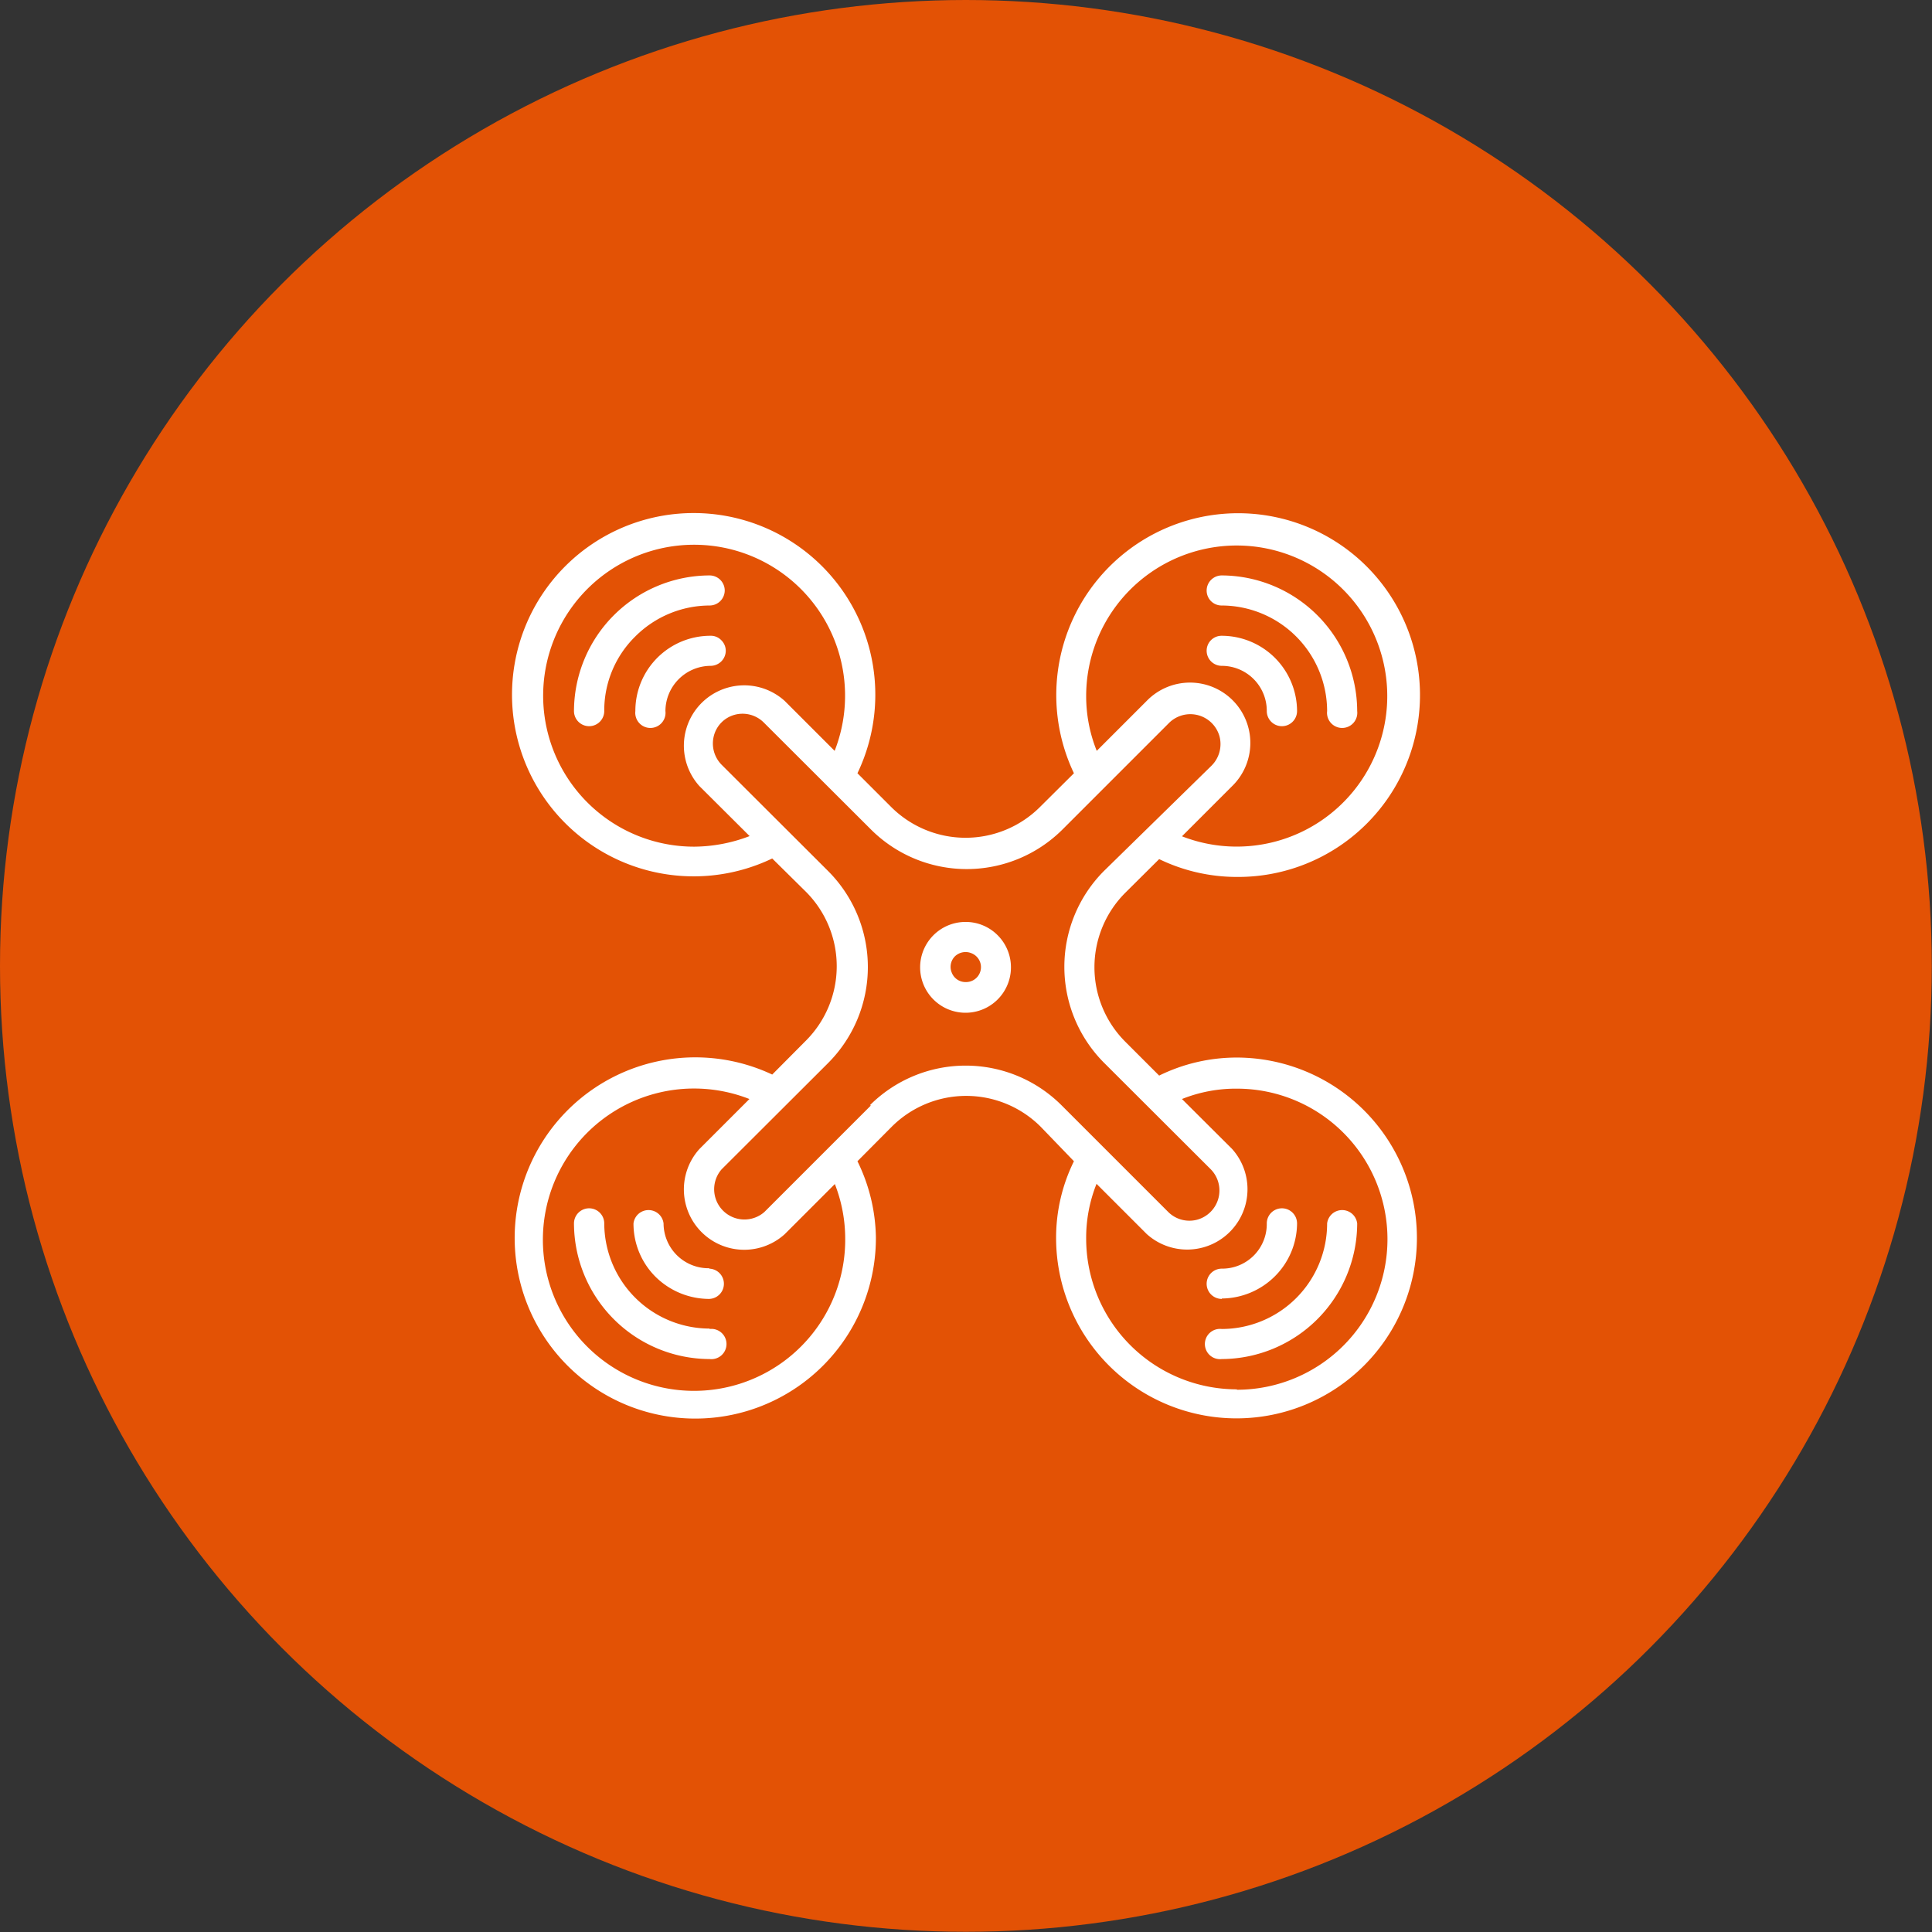
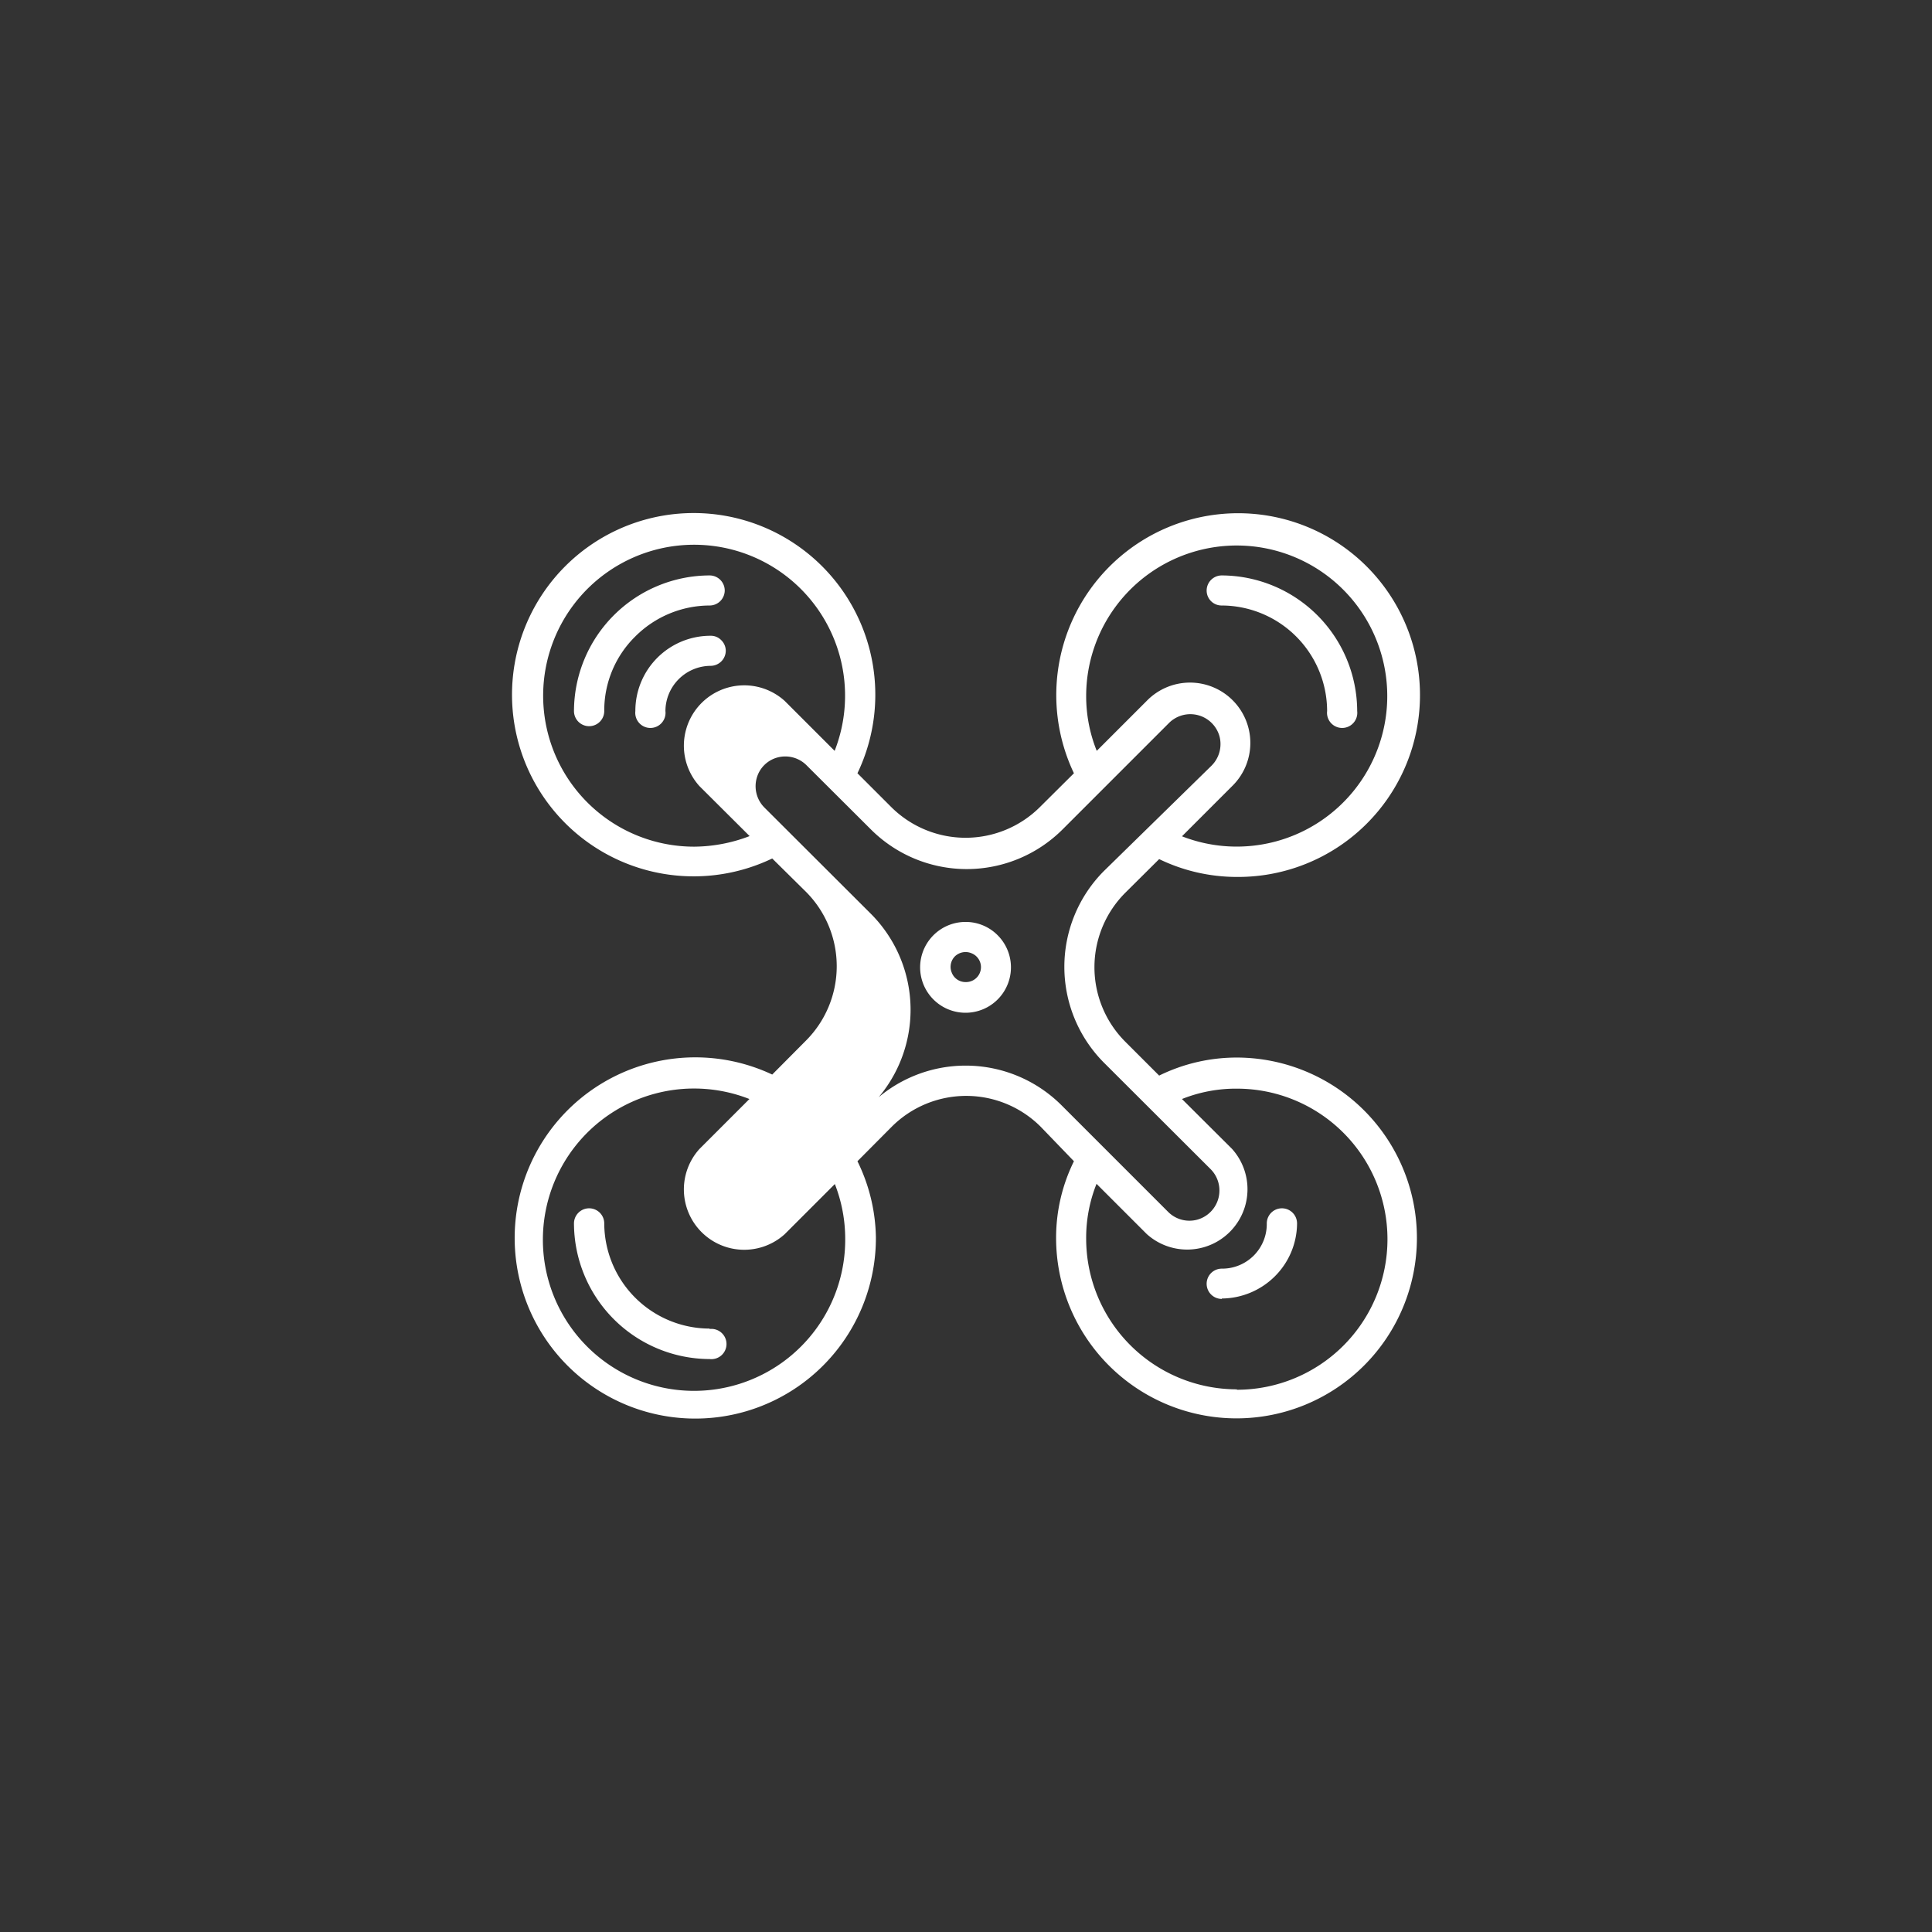
<svg xmlns="http://www.w3.org/2000/svg" viewBox="0 0 93.17 93.17">
  <rect x="0" y="0" width="93.17" height="93.17" fill="#333333" stroke="none" />
  <defs>
    <style>.cls-2{fill:#fff}</style>
  </defs>
  <g id="Layer_2" data-name="Layer 2">
    <g id="Layer_2-2" data-name="Layer 2">
-       <circle cx="46.58" cy="46.58" r="46.58" fill="#e35205" />
-       <path class="cls-2" d="M59.64 51a8.48 8.48 0 0 0-3.74.87l-1.63-1.63a5.08 5.08 0 0 1 0-7.19l1.63-1.62a8.61 8.61 0 0 0 3.74.86 8.77 8.77 0 1 0-7.85-5l-1.63 1.62a5.08 5.08 0 0 1-7.19 0l-1.62-1.62a8.76 8.76 0 1 0-4.11 4.11l1.62 1.6a5.08 5.08 0 0 1 0 7.19l-1.62 1.63a8.71 8.71 0 1 0 5 7.85 8.61 8.61 0 0 0-.89-3.67L43 54.34a5.08 5.08 0 0 1 7.19 0l1.6 1.66a8.34 8.34 0 0 0-.86 3.74A8.7 8.7 0 1 0 59.64 51zm-7.26-17.44A7.26 7.26 0 1 1 57 40.33l2.42-2.42a2.91 2.91 0 1 0-4.12-4.11l-2.41 2.41a7.06 7.06 0 0 1-.51-2.65zm-18.89 7.27a7.28 7.28 0 1 1 6.76-4.62l-2.41-2.41a2.91 2.91 0 0 0-4.11 4.11l2.42 2.41a7.57 7.57 0 0 1-2.66.51zm7.27 18.88A7.29 7.29 0 1 1 36.14 53l-2.41 2.41a2.91 2.91 0 0 0 4.11 4.11l2.42-2.42a7.25 7.25 0 0 1 .5 2.65zm1.24-6.4l-5.14 5.14a1.46 1.46 0 0 1-2.06-2.06l5.14-5.13a6.55 6.55 0 0 0 0-9.25l-5.14-5.13a1.46 1.46 0 0 1-.37-1.41 1.42 1.42 0 0 1 1-1 1.45 1.45 0 0 1 1.4.37L42 40a6.54 6.54 0 0 0 9.24 0l5.14-5.14a1.46 1.46 0 0 1 2.43.65 1.47 1.47 0 0 1-.38 1.41L53.24 42a6.55 6.55 0 0 0 0 9.25l5.14 5.13a1.46 1.46 0 0 1-.65 2.44 1.45 1.45 0 0 1-1.4-.38l-5.14-5.14a6.54 6.54 0 0 0-9.24 0zM59.64 67a7.27 7.27 0 0 1-7.26-7.26 7 7 0 0 1 .5-2.65l2.42 2.42a2.91 2.91 0 0 0 4.11-4.11L57 53a7 7 0 0 1 2.65-.5 7.26 7.26 0 1 1 0 14.52z" />
-       <path class="cls-2" d="M58.92 32.11a2.17 2.17 0 0 1 2.17 2.18.73.73 0 1 0 1.46 0 3.64 3.64 0 0 0-3.64-3.63.72.72 0 0 0-.72.72.73.73 0 0 0 .72.73z" />
+       <path class="cls-2" d="M59.64 51a8.48 8.48 0 0 0-3.74.87l-1.63-1.63a5.08 5.08 0 0 1 0-7.19l1.63-1.62a8.61 8.61 0 0 0 3.74.86 8.77 8.77 0 1 0-7.85-5l-1.63 1.62a5.08 5.08 0 0 1-7.19 0l-1.62-1.62a8.76 8.76 0 1 0-4.11 4.11l1.62 1.6a5.08 5.08 0 0 1 0 7.19l-1.62 1.63a8.71 8.71 0 1 0 5 7.85 8.61 8.61 0 0 0-.89-3.67L43 54.34a5.08 5.08 0 0 1 7.19 0l1.6 1.66a8.34 8.34 0 0 0-.86 3.74A8.7 8.7 0 1 0 59.64 51zm-7.26-17.44A7.26 7.26 0 1 1 57 40.33l2.42-2.42a2.91 2.91 0 1 0-4.12-4.11l-2.41 2.41a7.06 7.06 0 0 1-.51-2.65zm-18.89 7.27a7.28 7.28 0 1 1 6.76-4.62l-2.41-2.41a2.91 2.91 0 0 0-4.11 4.11l2.42 2.41a7.57 7.57 0 0 1-2.66.51zm7.27 18.88A7.29 7.29 0 1 1 36.14 53l-2.41 2.41a2.91 2.91 0 0 0 4.11 4.11l2.42-2.42a7.25 7.25 0 0 1 .5 2.65zm1.24-6.4l-5.14 5.14l5.14-5.13a6.55 6.55 0 0 0 0-9.25l-5.14-5.13a1.46 1.46 0 0 1-.37-1.41 1.42 1.42 0 0 1 1-1 1.45 1.45 0 0 1 1.4.37L42 40a6.54 6.54 0 0 0 9.24 0l5.14-5.14a1.46 1.46 0 0 1 2.43.65 1.47 1.47 0 0 1-.38 1.41L53.24 42a6.55 6.55 0 0 0 0 9.25l5.14 5.13a1.46 1.46 0 0 1-.65 2.44 1.45 1.45 0 0 1-1.4-.38l-5.14-5.14a6.54 6.54 0 0 0-9.24 0zM59.64 67a7.27 7.27 0 0 1-7.26-7.26 7 7 0 0 1 .5-2.65l2.42 2.42a2.91 2.91 0 0 0 4.11-4.11L57 53a7 7 0 0 1 2.65-.5 7.26 7.26 0 1 1 0 14.52z" />
      <path class="cls-2" d="M58.92 29.2A5.1 5.1 0 0 1 64 34.29a.73.73 0 1 0 1.45 0 6.56 6.56 0 0 0-6.53-6.54.73.73 0 0 0-.73.73.72.72 0 0 0 .73.72zM35 31.38a.72.72 0 0 0-.22-.51.69.69 0 0 0-.51-.21 3.62 3.62 0 0 0-3.63 3.63.73.73 0 1 0 1.45 0 2.19 2.19 0 0 1 2.18-2.18.74.74 0 0 0 .51-.21.73.73 0 0 0 .22-.52z" />
      <path class="cls-2" d="M34.22 29.2a.73.73 0 0 0 .73-.72.73.73 0 0 0-.73-.73 6.56 6.56 0 0 0-6.54 6.54.73.73 0 1 0 1.46 0 5 5 0 0 1 1.49-3.59 5.09 5.09 0 0 1 3.59-1.5zM58.92 62.62a3.67 3.67 0 0 0 2.56-1.07A3.63 3.63 0 0 0 62.55 59a.73.73 0 0 0-1.46 0 2.15 2.15 0 0 1-2.17 2.18.73.73 0 1 0 0 1.46z" />
-       <path class="cls-2" d="M64 59a5.09 5.09 0 0 1-5.08 5.09.73.73 0 1 0 0 1.45A6.56 6.56 0 0 0 65.45 59 .73.73 0 0 0 64 59zM34.22 61.16A2.17 2.17 0 0 1 32 59a.73.73 0 0 0-1.45 0 3.62 3.62 0 0 0 1.06 2.57 3.69 3.69 0 0 0 2.57 1.07.73.73 0 0 0 0-1.46z" />
      <path class="cls-2" d="M34.22 64.07A5.09 5.09 0 0 1 29.14 59a.73.73 0 0 0-1.46 0 6.56 6.56 0 0 0 6.54 6.54.73.73 0 1 0 0-1.45zM46.57 44.46a2.19 2.19 0 1 0 1.54.64 2.17 2.17 0 0 0-1.54-.64zm0 2.9a.71.71 0 0 1-.67-.45.72.72 0 0 1 .15-.79.74.74 0 0 1 .8-.15.72.72 0 0 1-.28 1.39z" />
    </g>
  </g>
</svg>